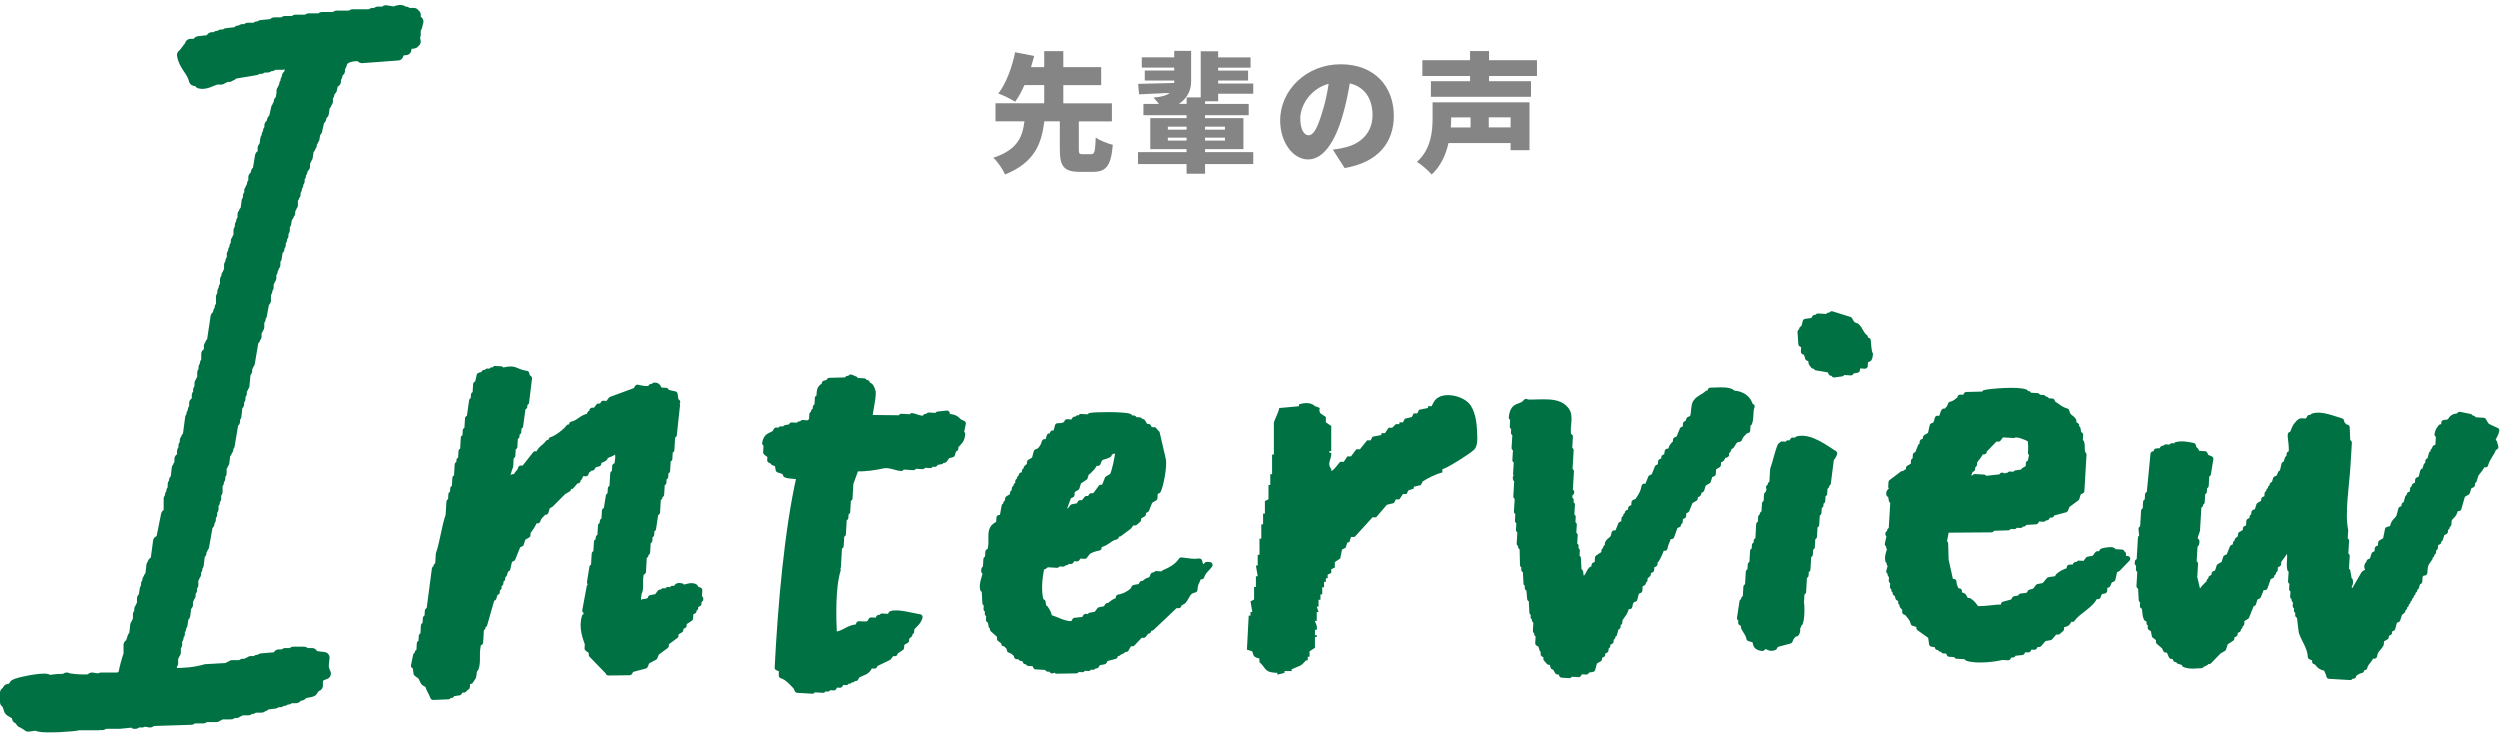
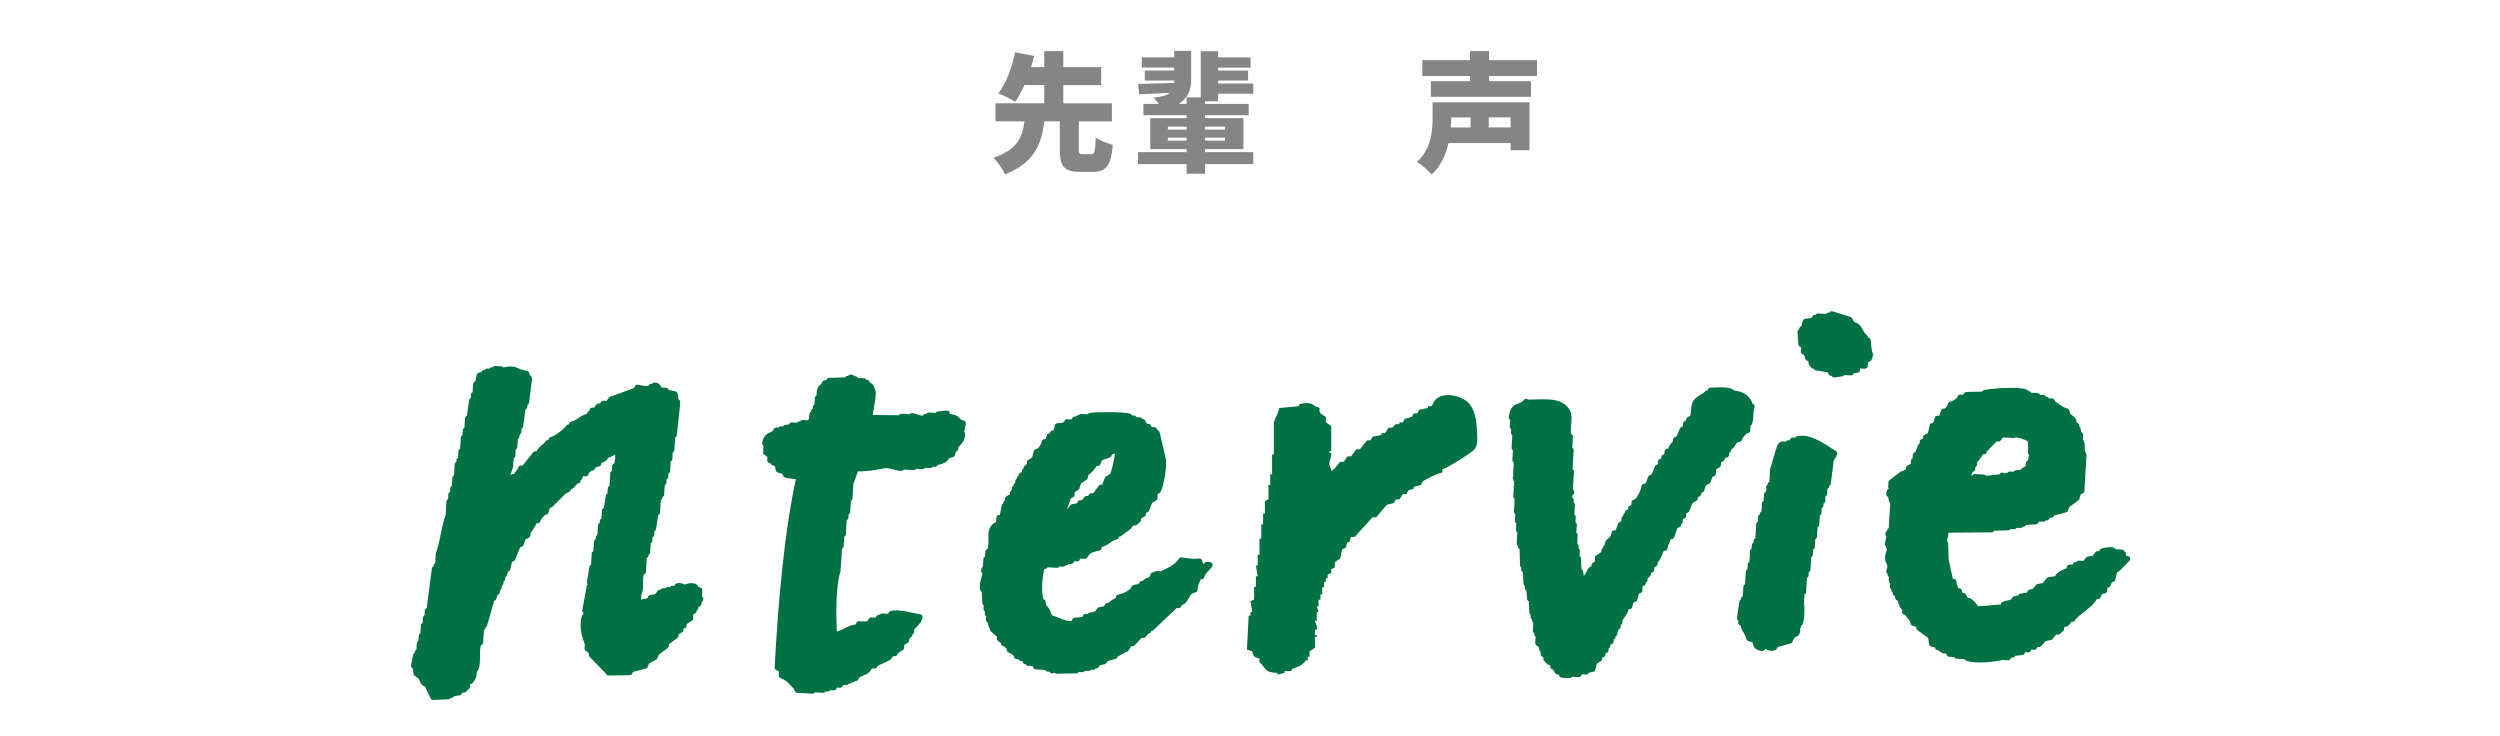
<svg xmlns="http://www.w3.org/2000/svg" width="445" height="131" viewBox="0 0 445 131" fill="none">
  <path d="M194.23 27.44C194.83 27.44 194.94 27.05 195.04 24.47C195.71 25 197.18 25.55 198.08 25.78C197.76 29.55 196.88 30.59 194.56 30.59H192.21C189.31 30.59 188.65 29.55 188.65 26.57V21.6H185.89C185.41 25.49 184.21 28.94 178.9 31.05C178.51 30.15 177.57 28.77 176.81 28.08C181.25 26.63 182.01 24.22 182.35 21.6H177.2V18.38H185.87V15.14H182.35C181.84 16.27 181.32 17.3 180.69 18.11C179.91 17.6 178.53 16.94 177.7 16.64C179.17 14.78 180.23 11.65 180.69 9.3L184.09 9.97C183.91 10.61 183.72 11.28 183.52 11.95H185.87V9.1H189.27V11.95H196.01V15.15H189.27V18.39H197.92V21.61H192.03V26.55C192.03 27.35 192.12 27.45 192.74 27.45H194.23V27.44Z" fill="#858585" />
  <path d="M214.5 18.02V18.5H222.27V20.5H214.5V21.03H221.33V26.55H214.5V27.08H223.08V29.2H214.5V30.92H211.21V29.2H202.56V27.08H211.21V26.55H204.75V21.03H211.21V20.5H203.53V18.5H206.29C205.95 18.06 205.6 17.65 205.32 17.37C206.79 17.26 207.69 16.96 208.22 16.54C206.22 16.63 204.31 16.72 202.75 16.79L202.59 14.93C204.29 14.88 206.59 14.84 209.01 14.77V14.33H203.77V12.56H209.01V12.03H203.24V10.21H209.01V9.06H212.02V14.44C212.02 16.1 211.35 17.5 209.84 18.49H211.22V17.34H213.73V9.12H216.83V10.22H222.6V12.04H216.83V12.57H222.16V14.34H216.83V14.87H223.08V16.69H216.83V18.02H214.51H214.5ZM207.88 23.08H211.21V22.55H207.88V23.08ZM211.21 25.03V24.5H207.88V25.03H211.21ZM214.5 22.55V23.08H218.04V22.55H214.5ZM218.04 24.5H214.5V25.03H218.04V24.5Z" fill="#858585" />
-   <path d="M237.25 26.64C238.22 26.52 238.84 26.39 239.48 26.23C242.38 25.52 244.31 23.49 244.31 20.5C244.31 17.51 242.88 15.46 240.26 14.84C239.96 16.68 239.55 18.68 238.93 20.77C237.57 25.32 235.53 28.38 232.84 28.38C230.15 28.38 227.87 25.32 227.87 21.44C227.87 16.04 232.54 11.44 238.63 11.44C244.72 11.44 248.1 15.44 248.1 20.62C248.1 25.4 245.27 28.92 239.34 29.91L237.25 26.64ZM236.51 14.91C233.13 15.83 231.45 18.89 231.45 21.07C231.45 23.05 232.14 24.08 232.92 24.08C233.84 24.08 234.53 22.7 235.33 20.06C235.84 18.52 236.23 16.7 236.5 14.91H236.51Z" fill="#858585" />
  <path d="M272.25 26.73H268.89V25.47H257.83C257.37 27.52 256.47 29.56 254.84 31.06C254.33 30.44 252.93 29.22 252.22 28.81C254.77 26.53 255 23.29 255 20.97V18.21H272.25V26.74V26.73ZM265.05 13.53V14.45H272.52V17.23H254.7V14.45H261.67V13.53H253.18V10.72H261.67V9.09H265.05V10.72H273.58V13.53H265.05ZM258.31 20.89V21.01C258.31 21.54 258.29 22.09 258.24 22.69H261.76V20.9H258.31V20.89ZM268.89 20.89H265V22.68H268.89V20.89Z" fill="#858585" />
-   <path fill-rule="evenodd" clip-rule="evenodd" d="M17.49 128.97V128.73C17.73 128.81 17.96 128.89 18.2 128.97V128.73H21.27C22.06 128.65 22.85 128.57 23.63 128.49C23.68 128.5 23.71 128.8 24.1 128.73V128.49H25.28V128.25C25.75 128.33 26.23 128.41 26.7 128.49V128.25C29.14 128.17 31.58 128.09 34.03 128.01V127.77H36.16V127.53H38.52V127.29H38.99V127.05H41.12V126.81H42.07V126.57H42.54V126.33H44.19V126.09H44.9V125.85H46.55V125.61H47.02V125.37C47.65 125.29 48.28 125.21 48.91 125.13V124.89H49.86V124.65H50.57V124.41H51.28V124.17H52.7V123.93C53.02 123.85 53.33 123.77 53.65 123.69V123.45C54.12 123.21 55.14 123.21 55.54 122.98C55.7 122.74 55.86 122.51 56.01 122.27C56.17 122.19 56.33 122.11 56.48 122.03V121.08C56.83 120.19 57.06 120.26 57.9 119.9C57.37 118.74 57.52 118.47 57.66 117.06C57.03 116.98 56.4 116.9 55.77 116.82C55.69 116.66 55.61 116.5 55.53 116.35H54.11V116.11H52.22V116.35H50.8V116.59H49.62C49.54 116.75 49.46 116.9 49.38 117.06C48.43 117.14 47.49 117.22 46.54 117.3V117.54H45.83V117.78H44.65V118.02H44.18V118.26H43.23V118.5H41.34V118.74H40.87V118.98C39.45 119.06 38.03 119.14 36.62 119.22C34.61 119.8 32.97 119.89 30.71 119.93C30.5 119.38 30.47 118.89 30.47 118.04H30.71V116.62H30.95V116.15H31.19V114.73H31.43V113.55H31.67V112.84H31.91V111.89H32.15V111.18H32.39C32.47 110.63 32.55 110.08 32.63 109.53H32.87C32.95 108.9 33.03 108.27 33.11 107.64H33.35V106.46H33.59V105.99H33.83L33.59 105.52H33.83V105.05H34.07V104.1H34.31V103.86C34.3 103.8 33.96 103.79 34.07 103.39H34.31V102.68H34.55V102.21H34.79V101.26H35.03V100.55H35.27C35.35 99.84 35.43 99.13 35.51 98.42H35.75V97.71H35.99V97.24H36.23C36.47 95.9 36.7 94.56 36.94 93.22H37.18V92.51H37.42V91.56H37.66V90.61H37.9V89.43H38.14V88.72H38.38C38.3 88.56 38.22 88.4 38.14 88.25H38.38V87.54H38.62V85.89H38.86V85.18H39.1V84.23H39.34V82.81H39.58V82.34H39.82C39.9 81.71 39.98 81.08 40.06 80.45H40.3V79.98H40.54V79.27H40.78C41.02 77.85 41.25 76.43 41.49 75.02H41.73V74.07H41.97L42.21 71.94H42.45V70.99H42.69V70.04H42.93V69.09H43.17V68.62H43.41C43.49 67.75 43.57 66.89 43.65 66.02H43.89V65.07H44.13V64.6H44.37C44.61 63.18 44.84 61.76 45.08 60.35H45.32V59.88H45.56V58.7H45.8V58.23H46.04V56.81H46.28V56.1H46.52C46.68 55.23 46.83 54.37 46.99 53.5H47.23V51.85H47.47V51.14H47.71V49.96H47.95V49.49H48.19V48.31H48.43V47.6H48.67V47.13H48.91V45.95H49.15C49.23 45.4 49.31 44.85 49.39 44.3H49.63V43.59H49.87V42.64H50.11V41.93H50.35V40.98H50.59V39.8H50.83L51.07 38.38H51.31V37.91H51.55V36.96H51.79V36.49H52.03V35.07H52.27V34.6H52.51V33.65H52.75V32.94H52.99V32.23H53.23V31.28H53.47V30.57H53.71C53.79 30.25 53.87 29.94 53.95 29.62H54.19V28.44H54.43V27.97H54.67C54.75 27.42 54.83 26.87 54.91 26.32H55.15V25.85H55.39V25.14H55.63V24.67H55.87L56.11 23.25H56.35C56.51 22.54 56.67 21.83 56.82 21.12H57.06C57.14 20.81 57.22 20.49 57.3 20.17H57.54C57.62 19.62 57.7 19.07 57.78 18.52H58.02V18.05H58.26V16.87H58.5C58.58 16.55 58.66 16.24 58.74 15.92H58.98C59.06 15.53 59.14 15.13 59.22 14.74C59.38 14.66 59.54 14.58 59.69 14.5V13.55H59.93C60.01 13.23 60.09 12.92 60.17 12.6H60.41V11.65H60.65C60.99 10.95 60.66 10.92 61.36 10.47C61.79 10.05 63.4 9.71 64.43 10V10.24C66.56 10.08 68.68 9.93 70.81 9.77C71.12 9.04 71.16 8.86 72.23 8.82V7.87C72.7 7.79 73.18 7.71 73.65 7.63V7.39H73.89C73.81 7 73.73 6.6 73.65 6.21H73.89V4.79H74.13C74.21 4.48 74.29 4.16 74.37 3.84C74.21 3.76 74.05 3.68 73.9 3.6V2.65H73.66V2.41H72.24V2.17H71.53V1.93C70.91 1.75 70.43 2.14 70.11 2.17C69.64 2.09 69.16 2.01 68.69 1.93V2.17H67.27V2.41H66.32V2.65H62.77V2.89H59.93V3.13H57.33V3.37H54.97V3.61H52.61V3.85H50.72V4.09H48.83V4.33C48.04 4.41 47.25 4.49 46.47 4.57V4.81H45.76V5.05H44.11V5.29H43.16V5.53H42.45V5.77C41.74 5.85 41.03 5.93 40.32 6.01V6.25H39.37V6.49H38.66V6.73H37.71C37.63 6.89 37.55 7.05 37.47 7.2C36.76 7.28 36.05 7.36 35.34 7.44C35.26 7.6 35.18 7.75 35.1 7.91H33.92V8.15C33.37 8.61 33.06 9.35 32.5 9.8C32.83 11.73 34.21 12.53 34.63 14.29C34.95 14.37 35.26 14.45 35.58 14.53V14.77C36.44 15.05 37.88 14.25 38.42 14.06H39.37V13.82H39.84V13.58H40.79V13.34H41.26V13.1C42.68 12.86 44.1 12.63 45.51 12.39V12.15H46.46V11.91H47.64V11.67H48.35V11.43H50.24C50.8 11.26 51.28 11.02 52.13 10.96C52.33 11.23 52.1 10.99 52.37 11.2C52.29 11.44 52.21 11.67 52.13 11.91H51.89V12.62H51.65C51.57 12.94 51.49 13.25 51.41 13.57H51.17V14.28H50.93V14.99H50.69V15.7H50.45V16.17H50.21C50.29 16.33 50.37 16.49 50.45 16.64H50.21L49.97 18.06H49.73V18.77H49.49V19.24H49.25C49.09 19.95 48.93 20.66 48.78 21.37H48.54C48.46 21.68 48.38 22 48.3 22.32H48.06V23.27H47.82V23.98H47.58V24.69H47.34C47.26 25.24 47.18 25.79 47.1 26.34H46.86V27.52C46.7 27.6 46.54 27.68 46.39 27.76C46.23 28.71 46.07 29.65 45.92 30.6H45.68C45.6 30.91 45.52 31.23 45.44 31.55H45.2V32.73H44.96V33.44H44.72V33.91H44.48V34.86H44.24V35.81H44C43.92 36.44 43.84 37.07 43.76 37.7H43.52V38.17H43.28V39.35H43.04V40.06H42.8V41.01H42.56V42.43H42.32V42.9H42.08V43.85H41.84V44.56H41.6V45.27H41.36C41.44 45.43 41.52 45.59 41.6 45.74H41.36V46.45H41.12V47.16H40.88V48.58H40.64V49.05H40.4V49.76H40.16V51.18H39.92V51.89H39.68V52.84H39.44V54.73H39.2V55.44H38.96C38.88 55.76 38.8 56.07 38.72 56.39H38.48C38.24 57.97 38.01 59.54 37.77 61.12H37.53V61.59H37.29V62.77C37.13 62.85 36.97 62.93 36.82 63.01V64.66H36.58V65.37H36.34V66.32H36.1V67.74H35.86V68.21H35.62V69.39H35.38V70.34H35.14V71.52L34.67 71.76V72.94H34.43V73.65H34.19V74.36H33.95C33.79 75.54 33.63 76.72 33.48 77.91H33.24V78.38H33V79.33H32.76V80.28H32.52C32.37 80.78 32.84 81.02 32.76 81.23C32.52 81.39 32.29 81.55 32.05 81.7V82.88H31.81V83.35H31.57C31.49 84.06 31.41 84.77 31.33 85.48H31.09V86.19H30.85V87.37H30.61V88.08H30.37V88.79H30.13V91.39C29.97 91.47 29.82 91.55 29.66 91.63C29.35 93.21 29.03 94.78 28.71 96.36H28.24C28.08 97.54 27.92 98.72 27.77 99.91C27.61 99.99 27.45 100.07 27.3 100.15V100.62H27.06C26.98 101.33 26.9 102.04 26.82 102.75H26.58V103.22H26.34V103.93H26.1V104.88H25.86L25.62 106.53H25.38V107.95H25.14V108.42H24.9V109.37H24.66V110.79H24.42V111.26H24.18C24.1 111.97 24.02 112.68 23.94 113.39H23.7C23.54 113.86 23.39 114.34 23.23 114.81H22.99V116.46C22.65 117.5 22.19 118.95 22.04 120.24C21.35 120.4 21.45 120.66 21.33 120.71H18.02V120.95C17.47 120.87 16.92 120.79 16.37 120.71V120.95C15.51 121.17 12.34 121 11.88 120.71C11.55 120.72 11.97 120.87 11.64 120.95H10.93V121.19C10.53 121.27 10.52 120.97 10.46 120.95C9.75 121.03 9.04 121.11 8.33 121.19V120.95C7.32 120.69 3.14 121.58 2.66 121.9C2.5 122.14 2.34 122.37 2.19 122.61C1.46 123.06 1.58 122.19 1.24 123.32H1V124.97H1.24C1.4 125.44 1.55 125.92 1.71 126.39C2.02 126.76 2.88 127.02 3.13 127.34V127.81H3.37C3.53 128.05 3.69 128.28 3.84 128.52H4.31V128.76C4.6 128.99 4.77 128.93 5.02 129.23C5.65 129.15 6.28 129.07 6.91 128.99V129.23C8.07 129.55 13.16 129.24 14 128.99H17.55L17.49 128.97Z" fill="#007143" stroke="#007143" stroke-width="2" stroke-linecap="round" stroke-linejoin="round" />
  <path fill-rule="evenodd" clip-rule="evenodd" d="M330.51 58.05C330.25 57.94 329.98 57.84 329.72 57.73C329.56 57.45 329.39 57.17 329.23 56.89C328.17 56.56 327.12 56.23 326.06 55.9L326.04 56.17L325.5 56.14L325.48 56.41L323.6 56.3L323.58 56.57L323.04 56.54C322.94 56.71 322.84 56.89 322.74 57.06C322.29 57.12 321.84 57.19 321.38 57.25C321.26 57.69 321.15 58.13 321.03 58.57L320.76 58.55L320.73 59.09L320.46 59.07C320.51 59.79 320.55 60.51 320.6 61.23C320.77 61.33 320.95 61.43 321.12 61.53L321.06 62.6L321.33 62.62C321.6 63.07 321.67 63.1 321.8 63.72C323.05 64.21 322.02 64.02 322.54 64.84L322.81 64.86L322.79 65.13L323.33 65.16L323.31 65.43C324.11 65.57 324.91 65.7 325.71 65.84C325.79 66.02 325.87 66.21 325.95 66.39L326.49 66.42L326.47 66.69C326.92 66.63 327.37 66.56 327.83 66.5L327.85 66.23C328.39 66.26 328.92 66.29 329.46 66.32L329.48 66.05C329.84 65.98 330.21 65.91 330.57 65.85L330.62 65.05L331.96 65.13L332.02 64.06C332.84 63.9 332.73 63.94 332.89 63.04C332.62 62.71 332.55 61.08 332.5 60.6L331.96 60.57L331.99 60.03C331.23 59.49 331.13 58.58 330.49 58.06L330.51 58.05Z" fill="#007143" stroke="#007143" stroke-linecap="round" stroke-linejoin="round" />
-   <path fill-rule="evenodd" clip-rule="evenodd" d="M380.77 100.02L380.5 100L380.48 100.27L380.75 100.29L380.69 101.36L380.96 101.38L380.79 104.33L381.06 104.35C381.1 105.16 381.14 105.97 381.19 106.78L381.46 106.8L381.4 107.87L381.67 107.89C381.9 108.64 381.74 109.43 382.08 110.07C382.25 110.17 382.43 110.27 382.6 110.37L382.57 110.91L382.84 110.93L382.79 111.73C382.96 111.83 383.14 111.93 383.31 112.03C383.38 112.39 383.45 112.76 383.51 113.12C383.77 113.31 384.03 113.51 384.28 113.7L384.25 114.24C384.59 114.53 384.93 114.82 385.27 115.11C385.35 115.29 385.43 115.48 385.51 115.66L386.05 115.69C386.21 116.06 386.37 116.43 386.52 116.79L387.06 116.82C387.14 117 387.22 117.19 387.3 117.37L387.84 117.4L387.82 117.67C388.17 117.78 388.52 117.89 388.88 118L388.86 118.27C389.78 118.67 391.13 118.45 391.81 118.44C392.11 118.11 392.3 118.19 392.65 117.95L392.67 117.68L393.21 117.71C393.78 117.12 394.36 116.52 394.93 115.93L395.77 115.44C395.88 115.09 395.99 114.74 396.1 114.38C396.47 114.13 396.85 113.89 397.22 113.64L397.25 113.1C397.43 113.02 397.62 112.94 397.8 112.86L397.83 112.32C398.01 112.24 398.2 112.16 398.38 112.08L398.41 111.54L398.68 111.56L398.71 111.02L398.98 111.04L399.03 110.24C399.31 110.08 399.59 109.91 399.87 109.75C400.19 108.96 400.5 108.17 400.82 107.38L401.09 107.4C401.2 107.05 401.31 106.7 401.42 106.34C401.6 106.26 401.79 106.18 401.97 106.1C402.18 105.57 402.39 105.05 402.6 104.52L403.14 104.55C403.36 103.94 403.57 103.32 403.79 102.71C403.97 102.63 404.16 102.55 404.34 102.47L404.37 101.93L404.64 101.95L404.67 101.41L404.94 101.43L404.99 100.63C405.17 100.55 405.36 100.47 405.54 100.39L405.57 99.85C406.04 99.12 406.74 98.44 407.05 97.52L407.32 97.54L407.3 97.81C407.93 98.65 407.36 100.12 407.63 101.33L407.9 101.35L407.77 103.49L408.04 103.51L407.96 104.85L408.23 104.87L408.15 106.21L408.42 106.23L408.39 106.77L408.66 106.79L408.6 107.86L408.87 107.88L408.82 108.68L409.09 108.7L409.04 109.5L409.31 109.52C409.43 110.51 409.55 111.51 409.67 112.5C410.15 113.94 411.18 115.12 411.29 116.9C411.55 117 411.82 117.11 412.08 117.22L412.05 117.76L412.32 117.78C412.86 118.47 412.98 118.76 414.13 118.96C414.26 119.7 414.45 119.59 414.59 120.33C415.84 120.4 417.09 120.48 418.34 120.55L418.36 120.28L418.9 120.31L418.92 120.04C419.43 119.69 419.59 119.47 420.31 119.31L420.34 118.77L420.88 118.8C421.17 117.75 421.75 117.68 422.08 116.72L422.62 116.75C422.81 115.6 423.4 115.43 423.82 114.67L423.87 113.87C424.15 113.71 424.43 113.54 424.71 113.38L424.74 112.84C424.92 112.76 425.11 112.68 425.29 112.6L425.32 112.06C425.5 111.98 425.69 111.9 425.87 111.82C425.99 111.38 426.1 110.94 426.22 110.5C426.4 110.42 426.59 110.34 426.77 110.26C426.88 109.91 426.99 109.56 427.1 109.2L427.67 108.7L427.7 108.16L427.97 108.18L428 107.64L428.27 107.66L428.3 107.12L428.57 107.14L428.6 106.6L428.87 106.62L428.9 106.08L429.17 106.1L429.2 105.56L429.47 105.58L429.5 105.04L429.77 105.06L429.8 104.52L430.07 104.54C430.18 104.19 430.29 103.84 430.4 103.48L430.67 103.5L430.75 102.16L431.02 102.18C431.34 101.89 431.02 102.07 431.57 101.94C431.66 100.14 431.91 100.32 432.53 99.31L432.56 98.77L432.83 98.79L432.86 98.25L433.13 98.27L433.18 97.47L433.45 97.49L433.5 96.69C433.68 96.61 433.87 96.53 434.05 96.45L434.08 95.91L434.35 95.93C434.46 95.58 434.57 95.23 434.68 94.87C434.86 94.79 435.05 94.71 435.23 94.63L435.28 93.83L435.55 93.85L435.58 93.31L435.85 93.33L435.9 92.53C436.37 91.65 436.82 91.89 437.1 90.45L437.64 90.48C437.87 89.69 438.09 88.89 438.32 88.1C438.6 87.94 438.88 87.77 439.16 87.61C439.27 87.26 439.38 86.91 439.49 86.55C439.67 86.47 439.86 86.39 440.04 86.31L440.09 85.51L440.36 85.53C440.47 85.18 440.58 84.83 440.69 84.47C441.07 83.84 441.6 83.48 441.87 82.66L442.41 82.69C442.76 81.37 443.52 80.88 443.94 79.55L444.21 79.57C444.14 79.3 444.06 79.02 443.99 78.75L443.72 78.73C443.58 77.99 444.23 77.47 444.38 76.62C443.77 76.33 443.08 76.11 442.55 75.7C442.39 75.42 442.22 75.14 442.06 74.86L440.18 74.75L440.2 74.48L439.66 74.45L439.68 74.18C439.06 74.05 438.44 73.93 437.82 73.8C437.33 74.32 437.19 73.99 436.72 74.27C435.92 74.75 436.54 75.15 435.05 75.25L435 76.05L434.46 76.02C434.13 76.56 434 76.47 433.84 77.33L434.11 77.35L433.98 79.49C433.8 79.57 433.61 79.65 433.43 79.73L433.4 80.27L433.13 80.25L433.1 80.79L432.83 80.77C432.71 81.21 432.6 81.65 432.48 82.09L432.21 82.07L432.16 82.87L431.89 82.85C431.78 83.2 431.67 83.55 431.56 83.91L431.29 83.89C431.17 84.33 431.06 84.77 430.94 85.21C430.76 85.29 430.57 85.37 430.39 85.45L430.34 86.25C430.16 86.33 429.97 86.41 429.79 86.49L429.76 87.03L429.49 87.01L429.44 87.81C429.26 87.89 429.07 87.97 428.89 88.05L428.86 88.59L428.59 88.57L428.24 89.89L427.97 89.87L427.94 90.41C427.76 90.49 427.57 90.57 427.39 90.65C427.27 91.09 427.16 91.53 427.04 91.97C426.56 92.85 426.13 92.61 425.84 94.05C425.57 94.12 425.29 94.2 425.02 94.27C424.89 94.89 424.77 95.51 424.64 96.13C424.36 96.29 424.08 96.46 423.8 96.62L423.75 97.42C423.57 97.5 423.38 97.58 423.2 97.66L423.15 98.46C422.97 98.54 422.78 98.62 422.6 98.7C422.49 99.05 422.38 99.4 422.27 99.76C422.09 99.84 421.9 99.92 421.72 100L421.69 100.54L421.42 100.52C421.17 101.08 421.59 101.28 421.63 101.61C421.35 101.77 421.07 101.94 420.79 102.1C420.19 103.14 419.59 104.18 418.99 105.22L418.45 105.19C418.25 104.82 418.28 104.86 417.95 104.62C418.08 104.32 418.47 103.91 418.3 103.3C418.13 103.2 417.95 103.1 417.78 103L418.06 102.75C417.99 102.39 417.92 102.02 417.86 101.66L417.59 101.64L417.75 98.96L417.48 98.94L417.64 96.26L417.37 96.24L417.48 94.36C416.83 91.48 417.69 86.22 417.89 82.82L418.13 78.8L417.86 78.78C417.82 77.88 417.79 76.98 417.75 76.08L417.48 76.06C417.03 75.47 416.96 75.86 416.74 74.94C415.33 74.56 413.19 73.58 411.68 74.1L411.66 74.37L411.12 74.34C411.02 74.51 410.92 74.69 410.82 74.86C409.79 75.29 409.72 74.44 408.9 75.55C408.44 75.98 408.28 76.74 407.99 77.38L407.72 77.36C407.61 77.7 408.14 79.95 407.78 80.86L407.51 80.84L407.46 81.64L407.19 81.62C407.08 81.97 406.97 82.32 406.86 82.68L406.59 82.66L406.23 84.25L405.96 84.23C405.86 84.49 405.75 84.76 405.64 85.02C405.46 85.1 405.27 85.18 405.09 85.26C404.98 85.61 404.87 85.96 404.76 86.32L404.49 86.3L404.46 86.84L404.19 86.82L404.16 87.36L403.89 87.34L403.86 87.88L403.59 87.86L403.54 88.66C403.36 88.74 403.17 88.82 402.99 88.9L402.96 89.44C402.68 89.6 402.4 89.77 402.12 89.93C402.01 90.28 401.9 90.63 401.79 90.99C401.61 91.07 401.42 91.15 401.24 91.23L401.19 92.03L400.92 92.01L400.89 92.55C400.71 92.63 400.52 92.71 400.34 92.79L400.28 93.86C400.1 93.94 399.91 94.02 399.73 94.1L399.7 94.64C399.42 94.8 399.14 94.97 398.86 95.13L398.83 95.67L398.26 96.17L398.23 96.71L397.96 96.69L397.93 97.23C397.75 97.31 397.56 97.39 397.38 97.47C397.17 98 396.96 98.52 396.75 99.05C396.57 99.13 396.38 99.21 396.2 99.29C396.09 99.64 395.98 99.99 395.87 100.35C395.59 100.51 395.31 100.68 395.03 100.84C394.92 101.19 394.81 101.54 394.7 101.9C394.52 101.98 394.33 102.06 394.15 102.14L394.12 102.68C393.94 102.76 393.75 102.84 393.57 102.92L393.54 103.46L393.27 103.44L393.24 103.98L392.97 103.96C392.49 104.49 392.07 104.72 391.8 105.51L391.26 105.48C391.04 104.57 390.83 103.66 390.61 102.75L390.75 100.34L390.48 100.32L390.67 97.1C390.67 97.1 391.07 96.91 390.99 96.31L390.72 96.29C390.58 95.48 391.01 94.83 391.1 94.43L391.37 89.87L391.64 89.89L391.67 89.35L391.94 89.37L392.05 87.49L392.32 87.51L392.38 86.44L392.65 86.46L392.78 84.32L393.05 84.34C393.19 83.45 393.33 82.56 393.48 81.68C393.22 81.57 392.95 81.47 392.69 81.36C392.61 81.18 392.53 80.99 392.45 80.81L391.11 80.73C391.03 80.55 390.95 80.36 390.87 80.18C390.51 79.78 390.51 80.03 390.38 79.34C389.82 79.21 388.4 78.91 387.43 79.17L387.41 79.44L386.61 79.39L386.59 79.66L385.52 79.6L385.5 79.87L384.96 79.84L384.94 80.11C384.55 80.33 384.46 80.26 383.85 80.32L383.82 80.86L383.28 80.83C383.05 83.24 382.82 85.65 382.59 88.05L382.32 88.03L382.24 89.37L381.97 89.35L381.88 90.96L381.61 90.94L381.42 94.16L381.15 94.14C381.21 94.68 381.27 95.22 381.32 95.76L381.05 95.74L380.8 100.03L380.77 100.02Z" fill="#007143" stroke="#007143" stroke-linecap="round" stroke-linejoin="round" />
  <path fill-rule="evenodd" clip-rule="evenodd" d="M346.3 73.24L346.03 73.22C345.8 73.51 345.74 74.36 345.41 74.53L344.87 74.5C344.72 75.33 344.63 75.32 344.25 75.81L343.98 75.79C343.86 76.32 343.74 76.85 343.62 77.38C343.34 77.54 343.06 77.71 342.78 77.87L342.75 78.41C342.57 78.49 342.38 78.57 342.2 78.65L342.15 79.45L341.88 79.43C341.67 79.96 341.46 80.48 341.25 81.01L340.98 80.99L340.92 82.06L340.65 82.04L340.6 82.84C340.32 83 340.04 83.17 339.76 83.33L339.73 83.87C339.55 83.95 339.36 84.03 339.18 84.11L339.16 84.38L338.62 84.35C337.96 84.85 337.31 85.35 336.65 85.85L336.6 86.65L336.87 86.67C337.09 87.47 336.13 87.16 336.25 87.98L336.52 88C336.59 88.36 336.66 88.73 336.72 89.09L336.99 89.11L336.67 94.47L336.4 94.45L336.37 94.99L336.1 94.97C336.03 95.34 336.35 94.87 336.35 95.25C336.23 95.78 336.11 96.31 335.99 96.84L336.26 96.86L336.23 97.4L336.5 97.42C336.43 97.87 335.85 98.96 336.09 99.82L336.36 99.84L336.33 100.38L336.6 100.4C336.48 100.84 336.37 101.28 336.25 101.72L336.52 101.74L336.49 102.28L336.76 102.3L336.7 103.37L336.97 103.39L336.91 104.46L337.18 104.48L337.15 105.02L337.42 105.04L337.39 105.58L337.66 105.6C337.73 105.87 337.81 106.15 337.88 106.42C338.05 106.52 338.23 106.62 338.4 106.72L338.37 107.26L338.64 107.28L338.61 107.82L339.11 108.39L339.08 108.93L339.35 108.95C339.82 109.61 340.38 110 340.58 110.91C340.93 111.02 341.28 111.13 341.64 111.24L341.61 111.78C342.3 112.27 342.99 112.76 343.68 113.25C343.74 113.7 343.81 114.15 343.87 114.61C344.47 114.73 344.57 114.68 344.93 114.94L344.91 115.21L345.45 115.24L345.43 115.51L345.97 115.54L345.95 115.81L346.75 115.86C346.83 116.04 346.91 116.23 346.99 116.41L348.33 116.49L348.31 116.76C348.94 116.8 349.56 116.83 350.19 116.87L350.17 117.14C351.89 117.73 355.27 117.27 356.37 116.97L357.44 117.03C357.54 116.86 357.64 116.68 357.74 116.51L358.28 116.54L358.3 116.27C358.84 116.21 359.38 116.15 359.92 116.1L360.22 115.58L361.02 115.63C361.12 115.46 361.22 115.28 361.32 115.11L362.12 115.16C362.22 114.99 362.32 114.81 362.42 114.64L362.96 114.67C363.25 114.33 363.54 113.99 363.83 113.65C364.19 113.58 364.56 113.51 364.92 113.45C365.21 113.11 365.5 112.77 365.79 112.43L366.33 112.46L366.9 111.96L366.93 111.42C367.52 110.77 367.9 111.5 368.35 110.16L368.89 110.19C369.83 108.79 372.37 107.69 372.9 106.12L373.44 106.15C373.67 105.38 373.79 105.29 374.58 105.14L374.64 104.07L375.18 104.1C375.28 103.84 375.39 103.57 375.5 103.31C375.68 103.23 375.87 103.15 376.05 103.07C376.17 102.54 376.29 102.01 376.41 101.48C376.59 101.4 376.78 101.32 376.96 101.24C377.53 100.65 378.11 100.05 378.68 99.46L377.88 99.41L377.93 98.61L377.66 98.59L377.68 98.32C377.14 98.29 376.61 98.26 376.07 98.23L376.09 97.96C375.75 97.75 374.33 98.05 374.2 98.12C374.1 98.29 374 98.47 373.9 98.64L373.36 98.61C373.17 98.87 372.97 99.13 372.78 99.38C372.42 99.45 372.05 99.52 371.69 99.58C371.5 99.84 371.3 100.1 371.11 100.35L370.04 100.29L370.02 100.56L369.48 100.53L369.46 100.8C369.07 101.02 368.98 100.95 368.37 101.01L368.34 101.55C367.58 101.69 366.93 102.09 366.4 102.51C366.3 102.68 366.2 102.86 366.1 103.03C365.65 103.09 365.2 103.16 364.74 103.22C364.45 103.56 364.16 103.9 363.87 104.24C363.51 104.31 363.14 104.38 362.78 104.45C362.59 104.71 362.39 104.97 362.2 105.22L361.38 105.44C361.28 105.61 361.18 105.79 361.08 105.96C360.63 106.02 360.18 106.09 359.72 106.15L359.7 106.42C359.34 106.49 358.97 106.56 358.61 106.62L358.31 107.14C357.76 107.29 357.22 107.43 356.67 107.58L356.64 108.12C354.82 108.04 353.85 108.47 351.78 108.37C351.49 107.82 351.02 107.29 350.52 106.95L349.98 106.92C349.82 106.64 349.65 106.36 349.49 106.08C349.23 105.97 348.96 105.87 348.7 105.76L348.73 105.22L348.19 105.19C348.03 104.32 347.82 104.59 347.75 103.55L347.21 103.52C346.93 102.25 346.64 100.98 346.36 99.7C346.33 98.71 346.3 97.72 346.27 96.74L346 96.72C345.98 96.51 346.37 95.05 346.41 94.32C349.1 94.3 351.79 94.28 354.48 94.26L354.5 93.99C355.49 93.96 356.48 93.93 357.46 93.9L357.48 93.63L358.55 93.69L358.57 93.42L359.64 93.48L359.66 93.21L360.2 93.24L360.22 92.97C360.94 92.92 361.66 92.88 362.38 92.83L362.68 92.31L363.75 92.37L363.77 92.1L364.31 92.13C364.41 91.96 364.51 91.78 364.61 91.61L365.15 91.64L365.17 91.37C365.99 91.15 366.81 90.93 367.63 90.71C367.74 90.45 367.84 90.18 367.95 89.92L369.64 88.67C369.75 88.32 369.86 87.97 369.97 87.61C370.15 87.53 370.34 87.45 370.52 87.37L370.9 80.94C370.39 80.31 370.73 79.65 370.49 78.76L370.22 78.74L370.3 77.4L370.03 77.38C369.96 77.02 369.89 76.65 369.83 76.29L369.56 76.27L369.59 75.73L369.07 75.43L369.1 74.89C368.65 74.17 368.11 74.39 367.85 73.2C366.69 72.87 366.19 72.25 365.25 71.7L365.27 71.43L364.2 71.37L364.22 71.1L363.68 71.07L363.7 70.8L362.63 70.74L362.65 70.47C362.11 70.44 361.58 70.41 361.04 70.38L361.06 70.11L360.52 70.08L360.54 69.81C359.19 69.25 354.21 69.68 353.27 69.92L353.25 70.19C352.17 70.22 351.09 70.24 350.02 70.27C349.92 70.44 349.82 70.62 349.72 70.79L348.92 70.74L348.9 71.01C348.3 71.41 348.05 71.81 347.23 71.99C347.03 72.68 346.75 72.84 346.35 73.28L346.3 73.24ZM350.49 84.25C350.59 83.99 350.7 83.72 350.81 83.46L351.08 83.48L351.13 82.68L351.4 82.7L351.43 82.16C351.81 81.53 352.34 81.17 352.61 80.35L353.15 80.38L353.18 79.84L353.45 79.86C354.02 79.27 354.6 78.67 355.17 78.08L355.71 78.11C355.9 77.85 356.1 77.59 356.29 77.34L358.43 77.47C358.99 77.09 360.66 77.83 361.35 78.18C361.54 78.79 361.54 79.65 361.48 80.61L361.75 80.63C361.62 81.25 361.5 81.87 361.37 82.49L361.1 82.47L361.05 83.27C360.77 83.43 360.49 83.6 360.21 83.76L360.19 84.03C359.74 84.09 359.29 84.16 358.83 84.22L358.81 84.49L357.74 84.43L357.72 84.7L357.18 84.67L357.16 84.94L356.37 84.62L356.35 84.89C355.27 85.01 354.18 85.12 353.1 85.24L353.12 84.97C352.58 84.94 352.05 84.91 351.51 84.88L351.49 85.15L350.15 85.07C350.08 84.8 350 84.52 349.93 84.25L350.47 84.28L350.49 84.25Z" fill="#007143" stroke="#007143" stroke-linecap="round" stroke-linejoin="round" />
  <path fill-rule="evenodd" clip-rule="evenodd" d="M271.65 71.5C270.65 72.77 269.35 71.74 269.06 74.31L269.33 74.33L269.24 75.94L269.51 75.96L269.45 77.03L269.72 77.05L269.56 79.73L269.83 79.75L269.7 81.9L269.97 81.92L269.83 84.33L270.1 84.35C270.16 84.77 269.8 84.86 269.8 84.87C269.69 85.43 270.04 85.42 270.04 85.42L269.87 88.37L270.14 88.39L269.98 91.07L270.25 91.09L270.16 92.7L270.43 92.72L270.34 94.33L270.61 94.35L270.47 96.76L270.74 96.78L270.71 97.32L270.98 97.34C271.01 98.42 271.03 99.5 271.06 100.57L271.33 100.59L271.28 101.39L271.55 101.41C271.59 102.22 271.63 103.03 271.68 103.84L271.95 103.86L271.9 104.66L272.17 104.68C272.22 105.31 272.28 105.94 272.33 106.57L272.6 106.59C272.64 107.4 272.68 108.21 272.73 109.02L273 109.04L272.95 109.84L273.22 109.86L273.19 110.4L273.46 110.42L273.35 112.3L273.62 112.32L273.59 112.86L273.86 112.88L273.77 114.49C273.94 114.59 274.12 114.69 274.29 114.79C274.36 115.06 274.44 115.34 274.51 115.61L274.78 115.63L274.73 116.43C274.9 116.53 275.08 116.63 275.25 116.73L275.22 117.27L275.72 117.84L276.26 117.87C276.33 118.14 276.41 118.42 276.48 118.69L276.75 118.71C276.91 118.99 277.08 119.27 277.24 119.55L277.78 119.58C277.86 119.76 277.94 119.95 278.02 120.13L279.36 120.21L279.38 119.94C279.92 119.97 280.45 120 280.99 120.03C281.09 119.86 281.19 119.68 281.29 119.51L282.36 119.57L282.38 119.3C282.74 119.23 283.11 119.16 283.47 119.1C283.59 118.66 283.7 118.22 283.82 117.78C284.1 117.62 284.38 117.45 284.66 117.29L284.69 116.75C284.87 116.67 285.06 116.59 285.24 116.51L285.27 115.97C285.45 115.89 285.64 115.81 285.82 115.73L285.87 114.93L286.14 114.95L286.17 114.41C286.35 114.33 286.54 114.25 286.72 114.17L286.77 113.37L287.04 113.39L287.07 112.85L287.34 112.87C287.46 112.43 287.57 111.99 287.69 111.55L287.96 111.57L288.01 110.77L288.28 110.79L288.31 110.25C288.8 109.43 289.29 109.15 289.52 107.9L290.06 107.93C290.2 107.11 290.3 107.1 290.68 106.62L290.95 106.64C291.07 106.2 291.18 105.76 291.3 105.32C291.48 105.24 291.67 105.16 291.85 105.08L291.91 104.01C292.09 103.93 292.28 103.85 292.46 103.77L292.49 103.23L292.76 103.25L292.79 102.71L293.36 102.21L293.39 101.67C293.57 101.59 293.76 101.51 293.94 101.43L293.99 100.63C294.17 100.55 294.36 100.47 294.54 100.39L294.59 99.59L294.86 99.61C295.22 98.98 295.58 98.21 295.79 97.51L296.33 97.54C296.49 96.51 296.81 96.45 296.99 95.43L297.53 95.46C297.75 94.85 297.96 94.23 298.18 93.62C298.36 93.54 298.55 93.46 298.73 93.38L298.76 92.84L299.03 92.86L299.08 92.06C299.26 91.98 299.45 91.9 299.63 91.82L299.68 91.02C299.86 90.94 300.05 90.86 300.23 90.78C300.44 90.25 300.65 89.73 300.86 89.2C301.14 89.04 301.42 88.87 301.7 88.71L301.73 88.17C301.91 88.09 302.1 88.01 302.28 87.93C302.39 87.67 302.49 87.4 302.6 87.14L302.87 87.16C302.98 86.81 303.09 86.46 303.2 86.1C303.48 85.94 303.76 85.77 304.04 85.61C304.15 85.26 304.26 84.91 304.37 84.55C304.55 84.47 304.74 84.39 304.92 84.31L304.98 83.24C305.26 83.08 305.54 82.91 305.82 82.75L305.87 81.95C306.05 81.87 306.24 81.79 306.42 81.71C306.95 81.04 306.16 81.2 307.27 80.95L307.32 80.15L307.59 80.17C307.7 79.91 307.8 79.64 307.91 79.38L308.18 79.4C308.72 78.68 308.57 78.33 309.6 78.14C309.88 77.33 310.3 77.17 310.77 76.59L311.04 76.61L311.12 75.27L311.39 75.29C311.74 74.31 311.49 73.07 311.83 72.36L311.56 72.34C311.34 71.04 310.21 70.08 308.47 70.01C307.98 69.22 305.74 69.49 304.46 69.5L304.43 70.04L303.89 70.01C303.32 70.61 302.42 70.83 301.92 71.51C301.36 72.1 301.65 73.7 301.21 74.43C301.03 74.51 300.84 74.59 300.66 74.67C300.56 74.93 300.45 75.2 300.34 75.46L300.07 75.44L300.02 76.24C299.84 76.32 299.65 76.4 299.47 76.48C299.26 77.01 299.05 77.53 298.84 78.06C298.66 78.14 298.47 78.22 298.29 78.3L298.24 79.1L297.97 79.08C297.58 79.56 297.52 79.57 297.35 80.39L296.81 80.36C296.71 80.96 296.74 81.07 296.48 81.42L296.21 81.4L296.18 81.94C296 82.02 295.81 82.1 295.63 82.18L295.58 82.98C295.4 83.06 295.21 83.14 295.03 83.22C294.82 83.75 294.61 84.27 294.4 84.8C294.22 84.88 294.03 84.96 293.85 85.04C293.64 85.57 293.43 86.09 293.22 86.62L292.68 86.59C292.53 87.62 291.96 88.51 291.45 89.21C291.27 89.29 291.08 89.37 290.9 89.45L290.85 90.25C290.67 90.33 290.48 90.41 290.3 90.49L290.27 91.03C290.09 91.11 289.9 91.19 289.72 91.27L289.69 91.81L289.42 91.79L289.39 92.33L289.12 92.31L289.07 93.11C288.89 93.19 288.7 93.27 288.52 93.35C288.31 93.88 288.1 94.4 287.89 94.93L287.35 94.9C287.13 96.24 286.63 95.87 286.17 96.71L286.12 97.51L285.85 97.49L285.82 98.03L285.55 98.01L285.52 98.55C285.15 98.8 284.77 99.04 284.4 99.29L284.34 100.36C284.16 100.44 283.97 100.52 283.79 100.6L283.76 101.14C283.58 101.22 283.39 101.3 283.21 101.38C282.58 102.21 282.68 102.93 281.49 103.16C281.43 102.71 281.36 102.26 281.3 101.8L281.03 101.78C280.99 100.97 280.95 100.16 280.9 99.35L280.63 99.33L280.71 97.99L280.44 97.97L280.49 97.17L280.22 97.15L280.33 95.27L280.06 95.25L280.17 93.37L279.9 93.35L279.98 92.01L279.71 91.99L279.84 89.84L279.57 89.82L279.62 89.02L279.35 89L279.43 87.66L279.7 87.68C279.77 87.31 279.49 87.77 279.45 87.4L279.66 83.91L279.39 83.89L279.61 80.14L279.34 80.12L279.48 77.71L279.21 77.69C278.79 75.82 279.81 74.07 278.69 72.82C277.23 71.09 274.37 71.7 271.77 71.61L271.65 71.5Z" fill="#007143" stroke="#007143" stroke-linecap="round" stroke-linejoin="round" />
  <path fill-rule="evenodd" clip-rule="evenodd" d="M162.32 74.26L160.44 74.15L160.42 74.42C158.54 74.4 156.66 74.38 154.77 74.36C154.87 73.26 155.62 70.01 155.32 69.55C155.08 68.89 155.07 68.67 154.31 68.41L154.33 68.14L153.79 68.11L153.81 67.84L152.2 67.75L152.22 67.48C151.96 67.37 151.69 67.27 151.43 67.16L151.41 67.43L150.87 67.4L150.85 67.67C149.77 67.7 148.69 67.72 147.62 67.75L147.6 68.02C147.33 68.09 147.05 68.17 146.78 68.24L146.76 68.51C145.83 69.24 145.9 69.2 145.81 70.88L145.54 70.86L145.45 72.47L145.18 72.45L145.13 73.25L144.86 73.23L144.83 73.77L144.56 73.75L144.48 75.09L144.21 75.07L144.19 75.34L142.85 75.26L142.83 75.53L142.29 75.5L142.27 75.77L140.93 75.69L140.91 75.96C140.55 76.03 140.18 76.1 139.82 76.16L139.8 76.43L139 76.38L138.98 76.65L138.18 76.6C138.08 76.77 137.98 76.95 137.88 77.12C136.96 77.65 136.4 77.56 136.16 78.9L136.43 78.92L136.34 80.53C136.6 80.72 136.86 80.92 137.11 81.11L137.06 81.91L137.33 81.93C137.7 82.42 137.54 82.38 138.37 82.53C138.44 82.89 138.51 83.26 138.57 83.62C138.92 83.73 139.27 83.84 139.63 83.95C139.71 84.13 139.79 84.32 139.87 84.5C140.41 84.78 141.76 84.68 142.27 84.91C140.13 94.4 138.96 107.58 138.39 118.85C139.23 119.12 139.15 119.21 139.12 120.24C140.26 120.61 140.95 121.53 141.69 122.27C141.77 122.45 141.85 122.64 141.93 122.82L144.61 122.98L144.63 122.71L146.51 122.82L146.53 122.55L147.33 122.6L147.35 122.33L148.42 122.39C148.52 122.22 148.62 122.04 148.72 121.87L149.52 121.92C149.62 121.75 149.72 121.57 149.82 121.4L150.62 121.45L150.64 121.18L151.18 121.21L151.2 120.94L151.74 120.97L151.76 120.7L152.3 120.73C152.4 120.56 152.5 120.38 152.6 120.21C153.59 119.64 154.45 119.71 154.86 118.46L155.66 118.51L155.68 118.24C156.51 117.84 157.34 117.44 158.17 117.04C158.36 116.78 158.56 116.52 158.75 116.27L159.29 116.3L159.31 116.03C159.68 115.78 160.06 115.54 160.43 115.29L160.48 114.49C160.76 114.33 161.04 114.16 161.32 114L161.35 113.46L161.92 112.96L161.95 112.42L162.22 112.44L162.25 111.9C162.74 111.13 163.41 110.93 163.72 109.83C162.73 109.72 159.83 108.84 158.64 109.26C158.54 109.43 158.44 109.61 158.34 109.78L157 109.7L156.98 109.97L156.44 109.94C156.34 110.11 156.24 110.29 156.14 110.46L155.07 110.4C154.97 110.57 154.87 110.75 154.77 110.92C154.31 111.22 153.66 111.1 152.88 111.08L152.85 111.62C150.95 111.6 150.37 112.85 148.47 112.98C148.32 109.83 148.19 104.5 149.15 101.45C149.07 101.27 148.99 101.08 148.91 100.9L149.18 100.92L149.4 97.17L149.67 97.19L149.69 96.92L149.44 96.64L149.71 96.66L149.8 95.05L150.07 95.07L150.24 92.12L150.51 92.14L150.57 91.07L150.84 91.09L150.98 88.68L151.25 88.7L151.41 86.02C151.73 85.14 152.05 84.26 152.37 83.39C153.98 83.48 155.9 83.17 157.24 82.87C158.31 82.63 159.84 83.39 160.44 83.33L160.46 83.06L162.6 83.19L162.62 82.92L164.23 83.01L164.25 82.74L165.59 82.82L165.61 82.55L166.41 82.6L166.43 82.33C166.79 82.26 167.16 82.19 167.52 82.13L167.54 81.86L168.08 81.89C168.27 81.63 168.47 81.37 168.66 81.12C168.93 81.05 169.21 80.97 169.48 80.9C169.59 80.55 169.7 80.2 169.81 79.84L170.08 79.86L170.13 79.06L170.4 79.08C170.92 78.45 171.18 78.41 171.31 77.25L171.04 77.23C171.17 76.61 171.29 75.99 171.42 75.37C169.98 74.88 170.82 74.3 168.53 74.12L168.56 73.58C168.02 73.64 167.48 73.7 166.94 73.75L166.92 74.02L165.31 73.93L165.29 74.2L164.75 74.17L164.73 74.44C163.88 74.68 162.77 74.05 162.33 74.03L162.31 74.3L162.32 74.26Z" fill="#007143" stroke="#007143" stroke-linecap="round" stroke-linejoin="round" />
  <path fill-rule="evenodd" clip-rule="evenodd" d="M108.3 119.74C109.56 119.72 110.81 119.71 112.07 119.69C112.17 119.52 112.27 119.34 112.37 119.17C113.19 118.95 114.01 118.73 114.83 118.51C114.94 118.25 115.04 117.98 115.15 117.72C115.61 117.48 116.07 117.24 116.54 116.99C116.64 116.73 116.75 116.46 116.86 116.2C117.42 115.78 117.98 115.37 118.55 114.95L118.58 114.41L120.27 113.16L120.3 112.62C120.58 112.46 120.86 112.29 121.14 112.13L121.17 111.59C121.35 111.51 121.54 111.43 121.72 111.35L121.75 110.81C122.12 110.56 122.5 110.32 122.87 110.07L122.93 109C123.11 108.92 123.3 108.84 123.48 108.76L123.51 108.22L123.78 108.24L123.81 107.7C123.99 107.62 124.18 107.54 124.36 107.46L124.41 106.66L124.68 106.68C124.74 106.3 124.47 106.77 124.43 106.4L124.51 105.06C124.25 104.95 123.98 104.85 123.72 104.74L123.74 104.47C122.98 103.97 121.83 104.72 121.31 104.6L121.33 104.33C120.25 104.09 120.59 104.62 120.23 104.8L119.69 104.77L119.67 105.04L118.87 104.99L118.85 105.26L118.05 105.21L118.03 105.48L117.49 105.45C117.3 105.71 117.1 105.97 116.91 106.22C116.55 106.29 116.18 106.36 115.82 106.42L115.8 106.69C115.29 107.03 115.25 107.07 114.43 107.15L114.4 107.69C113.32 107.34 113.59 106.8 113.72 105.5C114.24 104.88 113.7 103.18 114.21 101.76L114.48 101.78L114.65 98.83L114.92 98.85L114.95 98.31L115.22 98.33L115.35 96.19L115.62 96.21L115.68 95.14L115.95 95.16L116.01 94.09L116.28 94.11C116.43 93.13 116.57 92.15 116.72 91.18L116.99 91.2L117.15 88.52L117.42 88.54L117.45 88L117.72 88.02L117.85 85.88L118.12 85.9L118.18 84.83L118.45 84.85L118.51 83.78L118.78 83.8L118.91 81.66L119.18 81.68L119.27 80.07L119.54 80.09L119.7 77.41L119.97 77.43C120.16 75.65 120.36 73.87 120.55 72.08L120.28 72.06C120.38 71.89 120.48 71.71 120.58 71.54L120.31 71.52C120.25 71.07 120.18 70.62 120.12 70.16C119.59 70.04 119.06 69.92 118.53 69.8L118.55 69.53L117.48 69.47C117.22 69.32 117.24 68.51 116.46 68.6L116.44 68.87L115.9 68.84L115.88 69.11C114.95 69.38 114.01 69.07 113.47 68.97C113.37 69.14 113.27 69.32 113.17 69.49C111.7 70.03 110.24 70.57 108.77 71.11C108.58 71.37 108.38 71.63 108.19 71.88L107.39 71.83C107.29 72 107.19 72.18 107.09 72.35L106.55 72.32C106.36 72.58 106.16 72.84 105.97 73.09L105.43 73.06L105.41 73.33C104.99 73.67 105.04 73.44 104.83 74.1C103.46 74.31 103.09 75.27 101.79 75.54L101.76 76.08L101.22 76.05C100.79 76.71 98.97 78.12 98.13 78.29L98.1 78.83L97.56 78.8C97.01 79.62 96.18 79.8 95.83 80.85L95.29 80.82C94.61 81.68 93.93 82.53 93.26 83.39L92.72 83.36C92.43 84.27 92.12 84.02 91.82 84.92L91.28 84.89C91.05 85.66 90.93 85.75 90.14 85.9C90.23 84.72 90.55 83.82 90.85 82.98L90.96 81.1L91.23 81.12L91.32 79.51L91.59 79.53L91.7 77.65L91.97 77.67L92.02 76.87L92.29 76.89L92.35 75.82L92.62 75.84C92.78 74.68 92.94 73.53 93.09 72.37L93.36 72.39L93.41 71.59L93.68 71.61C93.85 70.19 94.03 68.76 94.2 67.34C94.17 67.24 93.84 67.27 93.71 66.5C92.75 66.38 92.22 66.07 91.6 65.84C90.76 65.53 89.62 66 89.17 65.97L89.19 65.7L88.12 65.64L88.1 65.91L87.56 65.88L87.54 66.15L86.74 66.1L86.72 66.37L86.18 66.34L86.16 66.61C85.89 66.68 85.61 66.76 85.34 66.83C85.22 67.36 85.1 67.89 84.98 68.42L84.71 68.4L84.6 70.28L84.33 70.26L84.27 71.33L84 71.31C83.85 72.38 83.7 73.44 83.54 74.51L83.27 74.49L83.14 76.63L82.87 76.61L82.79 77.95L82.52 77.93L82.38 80.34L82.11 80.32L82.02 81.93L81.75 81.91L81.7 82.71L81.43 82.69L81.29 85.1L81.02 85.08L80.91 86.96L80.64 86.94L80.58 88.01L80.31 87.99L80.23 89.33L79.96 89.31L79.82 91.72C79.1 93.72 78.78 96.65 78.07 98.61L77.94 100.75L77.67 100.73L77.64 101.27L77.37 101.25C77.04 103.74 76.72 106.23 76.39 108.73L76.12 108.71L76.04 110.05L75.77 110.03L75.69 111.37L75.42 111.35L75.31 113.23L75.04 113.21L74.96 114.55L74.69 114.53L74.6 116.14L74.33 116.12L74.3 116.66L74.03 116.64C73.9 117.26 73.78 117.88 73.65 118.5L73.92 118.52C73.98 118.97 74.05 119.42 74.11 119.88C74.37 120.07 74.63 120.27 74.88 120.46C75.36 121.23 75.12 121.55 76.14 121.88C76.29 122.67 76.79 123.26 77.09 124.09C77.99 124.05 78.89 124.02 79.79 123.98L79.81 123.71L80.35 123.74L80.37 123.47C80.82 123.41 81.27 123.34 81.73 123.28C81.83 123.11 81.93 122.93 82.03 122.76L82.57 122.79C82.73 122.7 82.81 122.44 83.14 122.29L83.2 121.22L83.74 121.25C84.23 120.45 84.28 120.8 84.39 119.4C85.38 118.44 84.56 116.22 85.23 114.34L85.5 114.36L85.66 111.68L85.93 111.7L85.96 111.16L86.23 111.18C86.68 109.59 87.13 108 87.59 106.42L87.86 106.44C87.97 106.09 88.08 105.74 88.19 105.38L88.46 105.4L88.51 104.6L88.78 104.62L88.83 103.82L89.1 103.84L89.15 103.04L89.42 103.06L89.47 102.26L89.74 102.28C89.85 101.93 89.96 101.58 90.07 101.22L90.34 101.24C90.46 100.71 90.58 100.18 90.7 99.65C90.88 99.57 91.07 99.49 91.25 99.41C91.57 98.62 91.88 97.83 92.2 97.04C92.38 96.96 92.57 96.88 92.75 96.8C92.86 96.45 92.97 96.1 93.08 95.74C93.36 95.58 93.64 95.41 93.92 95.25L93.95 94.71C94.38 94.05 94.88 93.55 95.15 92.63L95.69 92.66C95.95 91.88 96.38 91.64 96.86 91.11L97.13 91.13C97.24 90.78 97.35 90.43 97.46 90.07C97.64 89.99 97.83 89.91 98.01 89.83C98.77 89.07 99.53 88.31 100.3 87.54C100.58 87.38 100.86 87.21 101.14 87.05L101.17 86.51L101.71 86.54C102 86.2 102.29 85.86 102.58 85.52L102.85 85.54L102.88 85L103.15 85.02C103.25 84.76 103.36 84.49 103.47 84.23L104.27 84.28C104.5 83.63 104.43 83.85 104.85 83.51L104.87 83.24L105.41 83.27C105.51 83.1 105.61 82.92 105.71 82.75C105.98 82.68 106.26 82.6 106.53 82.53L106.56 81.99C107.17 81.88 107.25 81.8 107.66 81.52L107.68 81.25C108.48 80.76 109.11 80.81 109.64 80.02L109.91 80.04L109.88 80.58C110.12 80.91 110 82.3 109.74 82.99L109.47 82.97L109.39 84.31L109.12 84.29L108.96 86.97L108.69 86.95L108.61 88.29L108.34 88.27C108.2 89.16 108.06 90.05 107.91 90.93L107.64 90.91L107.53 92.79L107.26 92.77L107.21 93.57L106.94 93.55L106.81 95.69L106.54 95.67L106.49 96.47L106.22 96.45L106.09 98.59L105.82 98.57L105.68 100.98L105.41 100.96C105.27 101.85 105.13 102.74 104.98 103.62C105.04 103.99 105.23 103.52 105.23 103.9C105.23 104.5 104.93 104.42 104.93 104.42C104.67 105.84 104.4 107.26 104.14 108.68L104.41 108.7L104.35 109.77L104.08 109.75C103.46 111.64 104.23 113.55 104.6 114.62L104.55 115.42C104.81 115.61 105.07 115.81 105.32 116L105.29 116.54C106.3 117.59 107.32 118.63 108.33 119.68L108.3 119.74Z" fill="#007143" stroke="#007143" stroke-linecap="round" stroke-linejoin="round" />
  <path fill-rule="evenodd" clip-rule="evenodd" d="M205.46 76.56L204.66 76.51C204.58 76.33 204.5 76.14 204.42 75.96L203.88 75.93C203.72 75.65 203.55 75.37 203.39 75.09L202.85 75.06L202.87 74.79L201.8 74.73L201.82 74.46L201.02 74.41L201.04 74.14C200.03 73.76 194.84 73.81 194.05 74L194.03 74.27C193.49 74.24 192.96 74.21 192.42 74.18L192.4 74.45L191.86 74.42L191.84 74.69L191.3 74.66C191.2 74.83 191.1 75.01 191 75.18L189.93 75.12L189.91 75.39C189.33 75.74 189.25 75.82 188.27 75.83C188.15 76.27 188.04 76.71 187.92 77.15L187.38 77.12L187.35 77.66L186.81 77.63C186.7 77.98 186.59 78.33 186.48 78.69L185.94 78.66C185.74 79.38 185.47 79.78 185.04 80.22C184.86 80.3 184.67 80.38 184.49 80.46C184.37 80.9 184.26 81.34 184.14 81.78C183.86 81.94 183.58 82.11 183.3 82.27L183.27 82.81L182.7 83.31L182.67 83.85L182.4 83.83L182.37 84.37C182.19 84.45 182 84.53 181.82 84.61L181.79 85.15L181.52 85.13L181.49 85.67L181.22 85.65L181.17 86.45L180.9 86.43L180.87 86.97L180.6 86.95L180.55 87.75L180.28 87.73L180.25 88.27C179.97 88.43 179.69 88.6 179.41 88.76L179.36 89.56L179.09 89.54L179.06 90.08L178.79 90.06C178.66 90.77 178.53 91.48 178.4 92.19L177.86 92.16L177.8 93.23C175.55 94.14 176.96 95.93 176.16 98.24L175.89 98.22L175.81 99.56L175.54 99.54L175.45 101.15C175.45 101.15 175.11 101.11 175.15 101.67L175.42 101.69L175.4 101.96C175.39 102.68 174.7 103.81 174.96 104.89L175.23 104.91C175.27 105.72 175.31 106.53 175.36 107.34L175.63 107.36L175.57 108.43L175.84 108.45L175.79 109.25L176.06 109.27L176 110.34L176.27 110.36C176.34 110.72 176.41 111.09 176.47 111.45L176.74 111.47L176.71 112.01C177.14 112.39 177.56 112.78 177.99 113.16L177.96 113.7C178.22 113.89 178.48 114.09 178.73 114.28L178.71 114.55L179.25 114.58L179.23 114.85C179.61 115.24 179.56 115.01 179.72 115.69C180.42 115.93 180.53 116.17 181.01 116.57L180.99 116.84L181.79 116.89L181.77 117.16L182.31 117.19C182.39 117.37 182.47 117.56 182.55 117.74L183.09 117.77L183.07 118.04L184.14 118.1C184.22 118.28 184.3 118.47 184.38 118.65L186.52 118.78L186.5 119.05L187.3 119.1L187.28 119.37C187.46 119.29 187.65 119.21 187.83 119.13L188.1 119.15L188.08 119.42C189.25 119.4 190.41 119.38 191.58 119.36L191.6 119.09L192.67 119.15L192.69 118.88L193.76 118.94L193.78 118.67L194.58 118.72L194.6 118.45L195.14 118.48C195.24 118.31 195.34 118.13 195.44 117.96C195.8 117.89 196.17 117.82 196.53 117.75L196.83 117.23C197.38 117.08 197.92 116.94 198.47 116.79L198.5 116.25L199.04 116.28C199.35 115.96 199.53 116.03 199.88 115.79L199.9 115.52L200.44 115.55C200.64 115.2 200.84 114.86 201.04 114.51L201.58 114.54C202.06 114.03 202.54 113.52 203.02 113.01L203.56 113.04C203.75 112.78 203.95 112.52 204.14 112.27L204.41 112.29L204.44 111.75L204.98 111.78C206.4 110.43 207.83 109.08 209.25 107.73L209.79 107.76L209.81 107.49C210.09 107.33 210.37 107.16 210.65 107C211.38 106.1 211.34 105.24 212.65 104.97C212.76 103.54 213.1 103.74 213.33 102.59L213.87 102.62C214.16 101.64 214.85 101.29 215.34 100.55L214.8 100.52C214.47 100.96 214.61 100.87 213.96 101.01C213.74 100.51 213.61 100.57 213.49 99.91C212.17 100.07 211.75 99.86 210.27 99.72C209.57 100.79 208.39 101.45 207.18 101.96L207.16 102.23L205.82 102.15C205.82 102.15 205.83 102.32 205.27 102.39C205.16 102.65 205.06 102.92 204.95 103.18C204.34 103.3 204.26 103.36 203.85 103.65L203.83 103.92L203.29 103.89C203.19 104.06 203.09 104.24 202.99 104.41C202.63 104.48 202.26 104.55 201.9 104.61C201.8 104.78 201.7 104.96 201.6 105.13C200.91 105.7 200.16 106.15 199.11 106.33L199.08 106.87C198.37 107.02 198.18 107.24 197.69 107.6L197.67 107.87L197.13 107.84C197.03 108.01 196.93 108.19 196.83 108.36C196.47 108.43 196.1 108.5 195.74 108.57C195.55 108.83 195.35 109.09 195.16 109.34C194.8 109.41 194.43 109.48 194.07 109.55L194.05 109.82L193.25 109.77C193.15 109.94 193.05 110.12 192.95 110.29C192.41 110.35 191.87 110.41 191.33 110.46C191.23 110.63 191.13 110.81 191.03 110.98C189.87 111.39 187.74 110.08 186.79 109.92C186.67 109.15 186.44 108.79 186.08 108.26L185.81 108.24C185.74 107.88 185.67 107.51 185.61 107.15L185.34 107.13C184.76 105.41 184.99 102.82 185.43 100.95C186.23 100.82 186.12 100.51 186.27 100.46C186.9 100.5 187.52 100.53 188.15 100.57L188.17 100.3L189.24 100.36L189.26 100.09L189.8 100.12L189.82 99.85L190.62 99.9C190.72 99.73 190.82 99.55 190.92 99.38L191.72 99.43C191.82 99.26 191.92 99.08 192.02 98.91L193.09 98.97C193.28 98.71 193.48 98.45 193.67 98.2C194.27 97.84 194.85 97.64 195.59 97.51L195.62 96.97C197.02 96.76 197.42 95.8 198.66 95.53L198.69 94.99L199.23 95.02C199.79 94.6 200.36 94.19 200.92 93.77C201.11 93.51 201.31 93.25 201.5 93L202.04 93.03L202.61 92.53L202.64 91.99C202.92 91.83 203.2 91.66 203.48 91.5L203.51 90.96C203.69 90.88 203.88 90.8 204.06 90.72C204.27 90.19 204.48 89.67 204.69 89.14C204.97 88.98 205.25 88.81 205.53 88.65L205.59 87.58C205.77 87.5 205.96 87.42 206.14 87.34C206.55 86.62 207.3 83.02 207.01 81.74C206.65 80.19 206.3 78.65 205.94 77.1C205.69 76.94 205.5 76.57 205.44 76.53L205.46 76.56ZM197.98 84.73C197.7 84.89 197.42 85.06 197.14 85.22C196.93 85.75 196.72 86.27 196.51 86.8L195.97 86.77C195.85 86.96 194.94 88.22 194.8 88.32L194.26 88.29C194.16 88.46 194.06 88.64 193.96 88.81L193.42 88.78C193.23 89.04 193.03 89.3 192.84 89.55L192.3 89.52C192.2 89.69 192.1 89.87 192 90.04C191.64 90.11 191.27 90.18 190.91 90.24C190.72 90.5 190.52 90.76 190.33 91.01L189.26 90.95C189.58 90.07 189.9 89.19 190.22 88.32C190.4 88.24 190.59 88.16 190.77 88.08L190.82 87.28C191.1 87.12 191.38 86.95 191.66 86.79C191.77 86.44 191.88 86.09 191.99 85.73C192.36 85.48 192.74 85.24 193.11 84.99C193.22 84.64 193.33 84.29 193.44 83.93L193.71 83.95C194.19 83.42 194.6 83.19 194.88 82.4L195.42 82.43C195.85 81.02 196.41 81.49 197.39 80.93L197.41 80.66C197.95 80.29 198.09 80.2 199.05 80.22C198.96 81.25 198.41 84.06 197.98 84.73Z" fill="#007143" stroke="#007143" stroke-linecap="round" stroke-linejoin="round" />
  <path fill-rule="evenodd" clip-rule="evenodd" d="M314.76 88.06L314.49 88.04L314.4 89.65L314.13 89.63L314.02 91.51L313.75 91.49L313.72 92.03L313.45 92.01L313.37 93.35L313.1 93.33L312.93 96.28L312.66 96.26L312.61 97.06L312.34 97.04L312.28 98.11L312.01 98.09L311.87 100.5L311.6 100.48L311.52 101.82L311.25 101.8L311.09 104.48L310.82 104.46L310.69 106.6L310.42 106.58L310.39 107.12L310.12 107.1C309.97 108.08 309.83 109.06 309.68 110.03L309.95 110.05L309.9 110.85C310.07 110.95 310.25 111.05 310.42 111.15L310.39 111.69C310.71 112.34 311.19 112.79 311.35 113.63C311.7 113.74 312.05 113.85 312.41 113.96C312.52 114.91 312.63 115.21 313.67 115.38C314.73 114.42 314.49 115.72 315.83 115.24C315.93 115.07 316.03 114.89 316.13 114.72C316.95 114.5 317.77 114.28 318.59 114.06C318.81 113.36 319.07 113.23 319.47 112.77L319.74 112.79C320.17 112.18 319.78 111.57 319.82 111.45L320.09 111.47L320.12 110.93L320.39 110.95C320.72 110.18 320.76 108.14 320.61 107.2L320.34 107.18L320.36 106.91L320.63 106.93L320.72 105.32L320.99 105.34L321.16 102.39L321.43 102.41L321.49 101.34L321.76 101.36L321.92 98.68L322.19 98.7L322.27 97.36L322.54 97.38L322.65 95.5L322.92 95.52L323.05 93.38L323.32 93.4L323.45 91.26L323.72 91.28L323.8 89.94L324.07 89.96L324.12 89.16L324.39 89.18L324.47 87.84L324.74 87.86L324.82 86.52L325.09 86.54L325.12 86L325.39 86.02C325.56 84.68 325.73 83.35 325.9 82.01L325.63 81.99L325.65 81.72L325.92 81.74C326.22 81.29 326.31 81.33 326.52 80.7C325.29 80.02 322.3 77.53 319.94 78.16L319.92 78.43L319.12 78.38C319.02 78.55 318.92 78.73 318.82 78.9L318.28 78.87L318.26 79.14L317.19 79.08L317.17 79.35L316.9 79.33C316.39 80.53 316.03 82.3 315.58 83.56L315.42 86.24L315.15 86.22L315.12 86.76L314.85 86.74C314.92 87.01 315 87.29 315.07 87.56L314.8 87.54L314.77 88.08L314.76 88.06Z" fill="#007143" stroke="#007143" stroke-linecap="round" stroke-linejoin="round" />
  <path fill-rule="evenodd" clip-rule="evenodd" d="M234.72 106.76H235.04V105.8H235.36V104.53H235.68V103.57H236V102.93H236.32V102.29C236.53 102.18 236.74 102.08 236.96 101.97V101.33C237.17 101.22 237.38 101.12 237.6 101.01V100.05C237.92 99.84 238.24 99.63 238.56 99.41L238.88 97.82C239.09 97.71 239.3 97.61 239.52 97.5C239.63 97.18 239.73 96.86 239.84 96.54H240.16C240.27 96.22 240.37 95.9 240.48 95.58H241.12C242.18 94.41 243.24 93.24 244.31 92.08H244.95C245.59 91.34 246.22 90.59 246.86 89.85C247.28 89.74 247.71 89.64 248.13 89.53L248.45 88.89H249.09C249.3 88.57 249.51 88.25 249.73 87.93H250.37C250.48 87.72 250.58 87.51 250.69 87.29C251.01 87.18 251.33 87.08 251.65 86.97V86.65C252.07 86.54 252.5 86.44 252.92 86.33C253.03 86.12 253.13 85.9 253.24 85.69C254.07 85.14 255.7 84.33 256.74 84.1V83.46C256.74 83.87 261.89 80.64 262.43 80.01C262.97 79.39 262.97 78.47 262.95 77.64C262.89 75.77 262.8 73.79 261.8 72.2C260.64 70.36 256.3 69.37 255.15 71.66C255.04 71.87 254.94 72.08 254.83 72.3H254.19V72.62C253.66 72.73 253.13 72.83 252.6 72.94C252.49 73.15 252.39 73.36 252.28 73.58H251.64C251.53 73.79 251.43 74 251.32 74.22C250.9 74.33 250.47 74.43 250.05 74.54C249.94 74.75 249.84 74.97 249.73 75.18H249.09V75.5H248.45L247.81 76.14H247.17C246.96 76.46 246.75 76.78 246.53 77.1H245.89V77.42L244.3 77.74C244.19 77.95 244.09 78.16 243.98 78.38H243.34C242.92 78.91 242.49 79.44 242.07 79.97H241.43C241.11 80.4 240.79 80.82 240.47 81.24H239.83C239.62 81.56 239.41 81.88 239.19 82.2H238.55C238.36 82.34 237.28 83.95 236.96 83.79V83.47C236.12 82.44 237.07 81.73 236.96 80.6H236.64V80.28H236.96V75.82C236.64 75.61 236.32 75.4 236 75.18V74.22C235.68 74.01 235.36 73.8 235.04 73.58C234.44 72.59 235.61 72.77 234.08 72.31C233.42 71.63 232.27 71.62 231.21 71.99V72.31C230.04 72.42 228.87 72.52 227.71 72.63C227.53 73.54 227 74.39 226.75 75.18V80.91H226.43V84.41H226.11V86.32H225.79V88.87C225.58 88.98 225.37 89.08 225.15 89.19V91.42H224.83V93.33H224.51V95.88H224.19V98.75H223.87V100.66H223.55C223.66 101.3 223.76 101.93 223.87 102.57H223.55V104.48H223.23V106.71C223.02 106.82 222.81 106.92 222.59 107.03C222.7 107.67 222.8 108.3 222.91 108.94H222.59V109.58H222.27C222.16 111.6 222.06 113.62 221.95 115.63C222.27 115.74 222.59 115.84 222.91 115.95C223.13 116.88 223.26 116.99 224.18 117.22V117.86C225.39 118.9 224.97 119.73 227.37 119.77V120.09C227.79 119.98 228.22 119.88 228.64 119.77V119.45H229.91V119.13C231.33 118.46 231.48 118.72 232.46 117.54H232.78V116.9H233.1V115.94C233.42 115.73 233.74 115.52 234.06 115.3V113.39H234.38V113.07H234.06V112.11H234.38C234.57 111.34 234.03 110.76 234.06 110.52H234.38V108.93H234.7C234.59 108.61 234.49 108.29 234.38 107.97H234.7V106.7L234.72 106.76Z" fill="#007143" />
</svg>